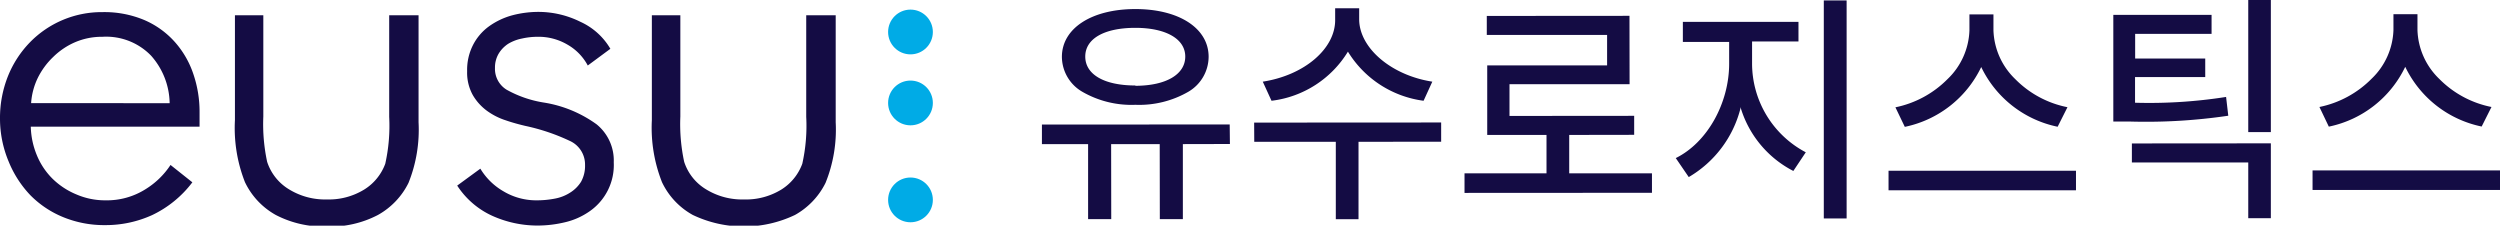
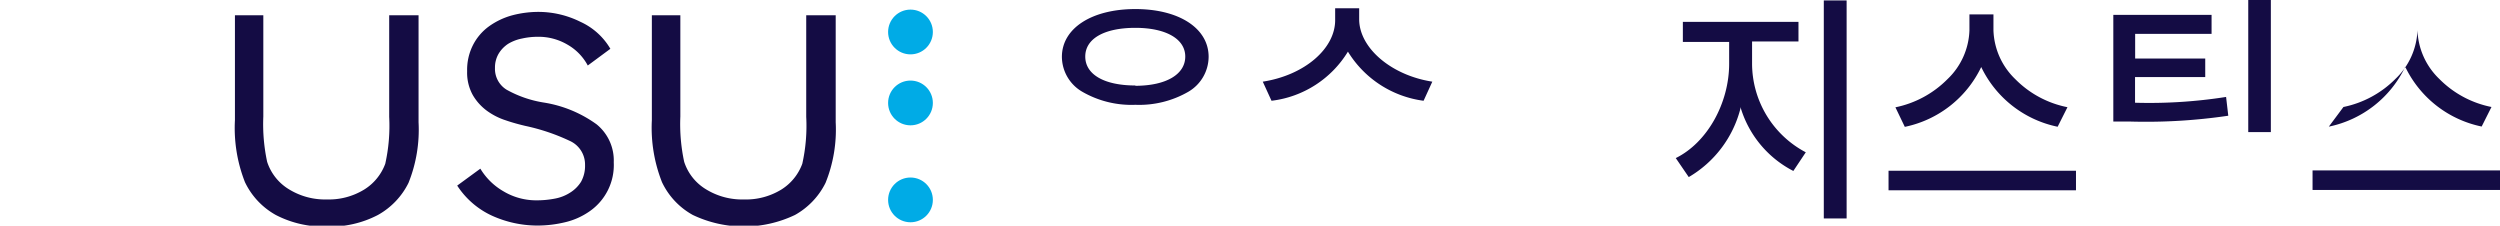
<svg xmlns="http://www.w3.org/2000/svg" viewBox="0 0 229 20.67">
  <defs>
    <style>.cls-1{fill:#140c44;}.cls-2{fill:#00abe6;}</style>
  </defs>
  <title>img_ci2_2</title>
  <g id="Layer_2" data-name="Layer 2">
    <g id="Isolation_Mode" data-name="Isolation Mode">
-       <path class="cls-1" d="M18.28,10.33v.59c0,.21,0,.44,0,.68H2.82a7.26,7.26,0,0,0,.56,2.63,6.49,6.49,0,0,0,1.43,2.14A6.84,6.84,0,0,0,7,17.81a6.61,6.61,0,0,0,2.66.54,6.63,6.63,0,0,0,3.64-1,7.35,7.35,0,0,0,2.32-2.24l2,1.59a10,10,0,0,1-3.68,3,10.26,10.26,0,0,1-4.31.92,9.89,9.89,0,0,1-3.84-.73,9,9,0,0,1-3-2,9.8,9.8,0,0,1-2-3.1A10.16,10.16,0,0,1,0,10.88,10.34,10.34,0,0,1,.72,7a9.52,9.52,0,0,1,2-3.1A9.18,9.18,0,0,1,9.38,1.11a9.44,9.44,0,0,1,3.85.73,7.93,7.93,0,0,1,2.78,2A8.44,8.44,0,0,1,17.7,6.75,10.74,10.74,0,0,1,18.28,10.33Zm-2.74-.88A6.7,6.7,0,0,0,13.84,5.1,5.72,5.72,0,0,0,9.38,3.37a6.22,6.22,0,0,0-2.51.5,6.57,6.57,0,0,0-2,1.35A6.81,6.81,0,0,0,3.45,7.16a6.23,6.23,0,0,0-.6,2.29Z" />
      <path class="cls-1" d="M53.84,6A4.79,4.79,0,0,0,52,4.1a5.22,5.22,0,0,0-2.76-.73,6.6,6.6,0,0,0-1.43.16A3.91,3.91,0,0,0,46.57,4a2.8,2.8,0,0,0-.89.91,2.49,2.49,0,0,0-.34,1.31,2.24,2.24,0,0,0,1.07,2,10.27,10.27,0,0,0,3.38,1.17,11.24,11.24,0,0,1,4.86,2,4.26,4.26,0,0,1,1.57,3.48A5.15,5.15,0,0,1,54,19.36a6.48,6.48,0,0,1-2.25,1,10.79,10.79,0,0,1-2.52.3,10.09,10.09,0,0,1-4.09-.87A7.56,7.56,0,0,1,41.88,17L44,15.45a5.91,5.91,0,0,0,2.11,2.07,5.85,5.85,0,0,0,3.06.83,8.67,8.67,0,0,0,1.67-.16,3.87,3.87,0,0,0,1.39-.55,3.1,3.1,0,0,0,1-1,3,3,0,0,0,.36-1.53,2.37,2.37,0,0,0-1.41-2.21,18.59,18.59,0,0,0-4.07-1.37c-.55-.13-1.15-.29-1.76-.5a6.1,6.1,0,0,1-1.73-.87,4.76,4.76,0,0,1-1.31-1.45,4.22,4.22,0,0,1-.52-2.19,5,5,0,0,1,.56-2.44A4.82,4.82,0,0,1,44.81,2.4a6.65,6.65,0,0,1,2.12-1,9.48,9.48,0,0,1,2.46-.31A8.66,8.66,0,0,1,53.17,2a6.1,6.1,0,0,1,2.74,2.47Z" />
      <circle class="cls-2" cx="83.4" cy="9.43" r="2.05" />
      <circle class="cls-2" cx="83.4" cy="18.31" r="2.05" />
      <circle class="cls-2" cx="83.4" cy="2.93" r="2.05" />
      <path class="cls-1" d="M35.65,1.4v9.3A16,16,0,0,1,35.29,15a4.68,4.68,0,0,1-1.94,2.37,6.2,6.2,0,0,1-3.41.9,6.31,6.31,0,0,1-3.47-.93,4.6,4.6,0,0,1-2-2.52,16.39,16.39,0,0,1-.35-4.14V1.4H21.52V11a13.54,13.54,0,0,0,.92,5.69,6.79,6.79,0,0,0,2.82,3,9.5,9.5,0,0,0,4.69,1.06,9.39,9.39,0,0,0,4.67-1.06,6.82,6.82,0,0,0,2.8-2.94,13.06,13.06,0,0,0,.92-5.55V1.4Z" />
      <path class="cls-1" d="M73.85,1.4v9.3A15.91,15.91,0,0,1,73.49,15a4.68,4.68,0,0,1-1.93,2.37,6.21,6.21,0,0,1-3.42.9,6.31,6.31,0,0,1-3.47-.93,4.59,4.59,0,0,1-2-2.52,16.4,16.4,0,0,1-.35-4.14V1.4H59.71V11a13.57,13.57,0,0,0,.93,5.69,6.71,6.71,0,0,0,2.82,3,10.87,10.87,0,0,0,9.36,0,6.83,6.83,0,0,0,2.8-2.94,13,13,0,0,0,.93-5.55V1.4Z" />
      <polygon class="cls-1" points="104.01 2.63 104.01 2.63 104.01 2.63 104.01 2.63" />
-       <polygon class="cls-1" points="106.24 20.07 108.35 20.07 108.35 13.2 112.66 13.19 112.64 11.4 95.44 11.41 95.44 13.2 99.67 13.2 99.67 20.07 101.79 20.07 101.78 13.2 106.23 13.2 106.24 20.07" />
      <path class="cls-1" d="M104,.83c-4,0-6.73,1.76-6.73,4.38A3.72,3.72,0,0,0,99.13,8.4,9,9,0,0,0,104,9.6v0h0v0a9,9,0,0,0,4.86-1.2,3.73,3.73,0,0,0,1.85-3.2C110.71,2.59,108,.83,104,.83Zm0,7c-2.84,0-4.59-1-4.59-2.65s1.76-2.63,4.59-2.63h0c2.77,0,4.57,1,4.57,2.63S106.83,7.85,104,7.86Z" />
      <path class="cls-1" d="M115.67,7.48l.8,1.75a9.52,9.52,0,0,0,7-4.5l0-.09,0,.09a9.59,9.59,0,0,0,6.93,4.5l.8-1.75c-3.76-.58-6.7-3.09-6.7-5.72v-1h-2.2v1C122.36,4.44,119.49,6.89,115.67,7.48Z" />
-       <polygon class="cls-1" points="132.01 11.22 114.88 11.23 114.89 12.99 122.36 12.99 122.36 20.08 124.44 20.08 124.44 12.99 132.01 12.98 132.01 11.22" />
-       <polygon class="cls-1" points="151.32 17.66 151.32 15.88 143.74 15.88 143.74 12.36 149.69 12.35 149.69 10.61 138.27 10.62 138.27 7.71 149.27 7.71 149.26 1.45 136.19 1.46 136.19 3.2 147.21 3.2 147.21 5.99 136.23 5.99 136.23 12.36 141.66 12.36 141.66 15.88 134.15 15.88 134.15 17.67 151.32 17.66" />
      <rect class="cls-1" x="167.06" y="0.04" width="2.09" height="19.97" />
      <path class="cls-1" d="M164.27,15.66l1.14-1.71a9.2,9.2,0,0,1-4.92-8.15v-2h4.25V2H154.15V3.84h4.24v2c0,3.6-2,7.22-4.89,8.64l1.19,1.74a10.19,10.19,0,0,0,4.73-6.26l0-.15.05.14A9.64,9.64,0,0,0,164.27,15.66Z" />
      <path class="cls-1" d="M174.48,11.62a10,10,0,0,0,7-5.48l0-.1,0,.1a10,10,0,0,0,7,5.47l.9-1.79a9.23,9.23,0,0,1-4.78-2.57,6.49,6.49,0,0,1-2-4.47V1.32h-2.2V2.79a6.46,6.46,0,0,1-2,4.45,9.35,9.35,0,0,1-4.78,2.59Z" />
      <rect class="cls-1" x="172.99" y="15.64" width="17.17" height="1.79" />
      <rect class="cls-1" x="205.94" width="2.07" height="12.1" />
      <path class="cls-1" d="M195,11.13a51.43,51.43,0,0,0,9.11-.53l-.2-1.72a45.31,45.31,0,0,1-8.34.53h0V7.06H202V5.36h-6.42V3.1h7V1.36h-9v9.77Z" />
-       <polygon class="cls-1" points="205.94 14.88 205.94 19.99 208.01 19.99 208.01 13.13 195.28 13.14 195.28 14.88 205.94 14.88" />
-       <path class="cls-1" d="M213.32,11.6a10,10,0,0,0,7-5.48l0-.1,0,.1a10,10,0,0,0,7,5.47l.9-1.79a9.25,9.25,0,0,1-4.78-2.57,6.49,6.49,0,0,1-2-4.47V1.3h-2.2V2.76a6.46,6.46,0,0,1-2,4.45,9.36,9.36,0,0,1-4.78,2.59Z" />
+       <path class="cls-1" d="M213.32,11.6a10,10,0,0,0,7-5.48l0-.1,0,.1a10,10,0,0,0,7,5.47l.9-1.79a9.25,9.25,0,0,1-4.78-2.57,6.49,6.49,0,0,1-2-4.47V1.3V2.76a6.46,6.46,0,0,1-2,4.45,9.36,9.36,0,0,1-4.78,2.59Z" />
      <rect class="cls-1" x="211.83" y="15.61" width="17.17" height="1.79" />
    </g>
  </g>
</svg>